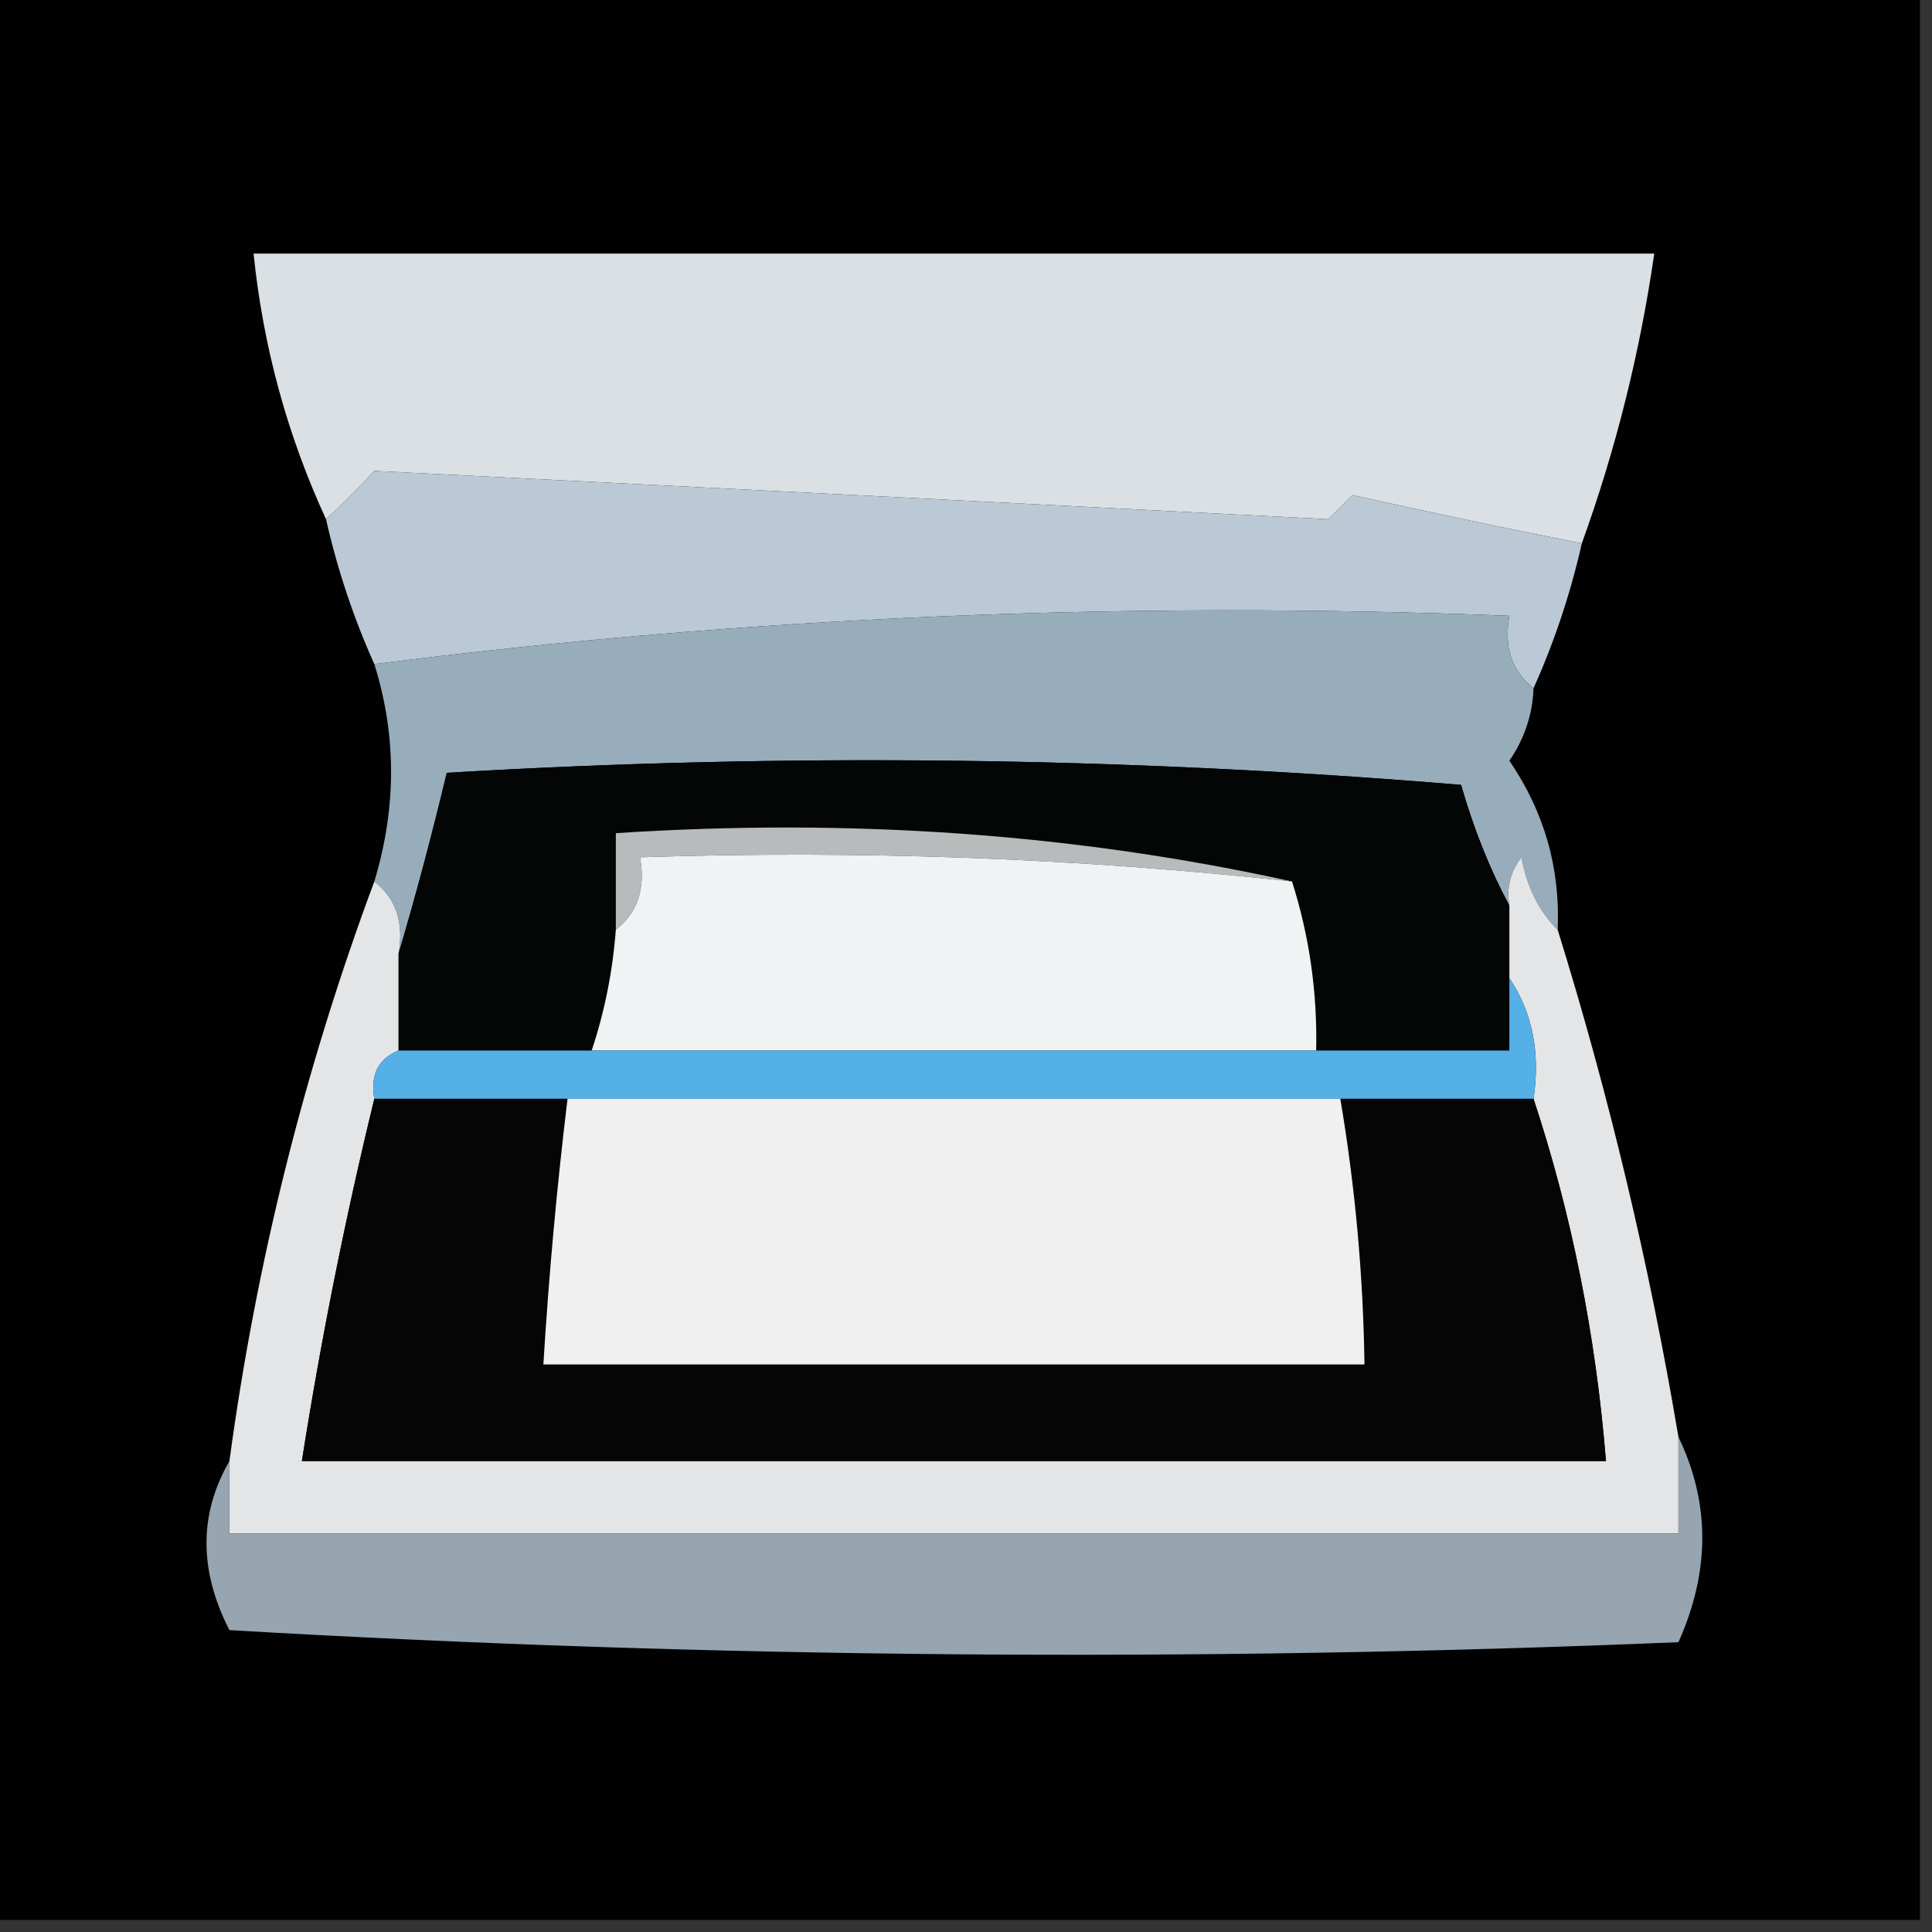
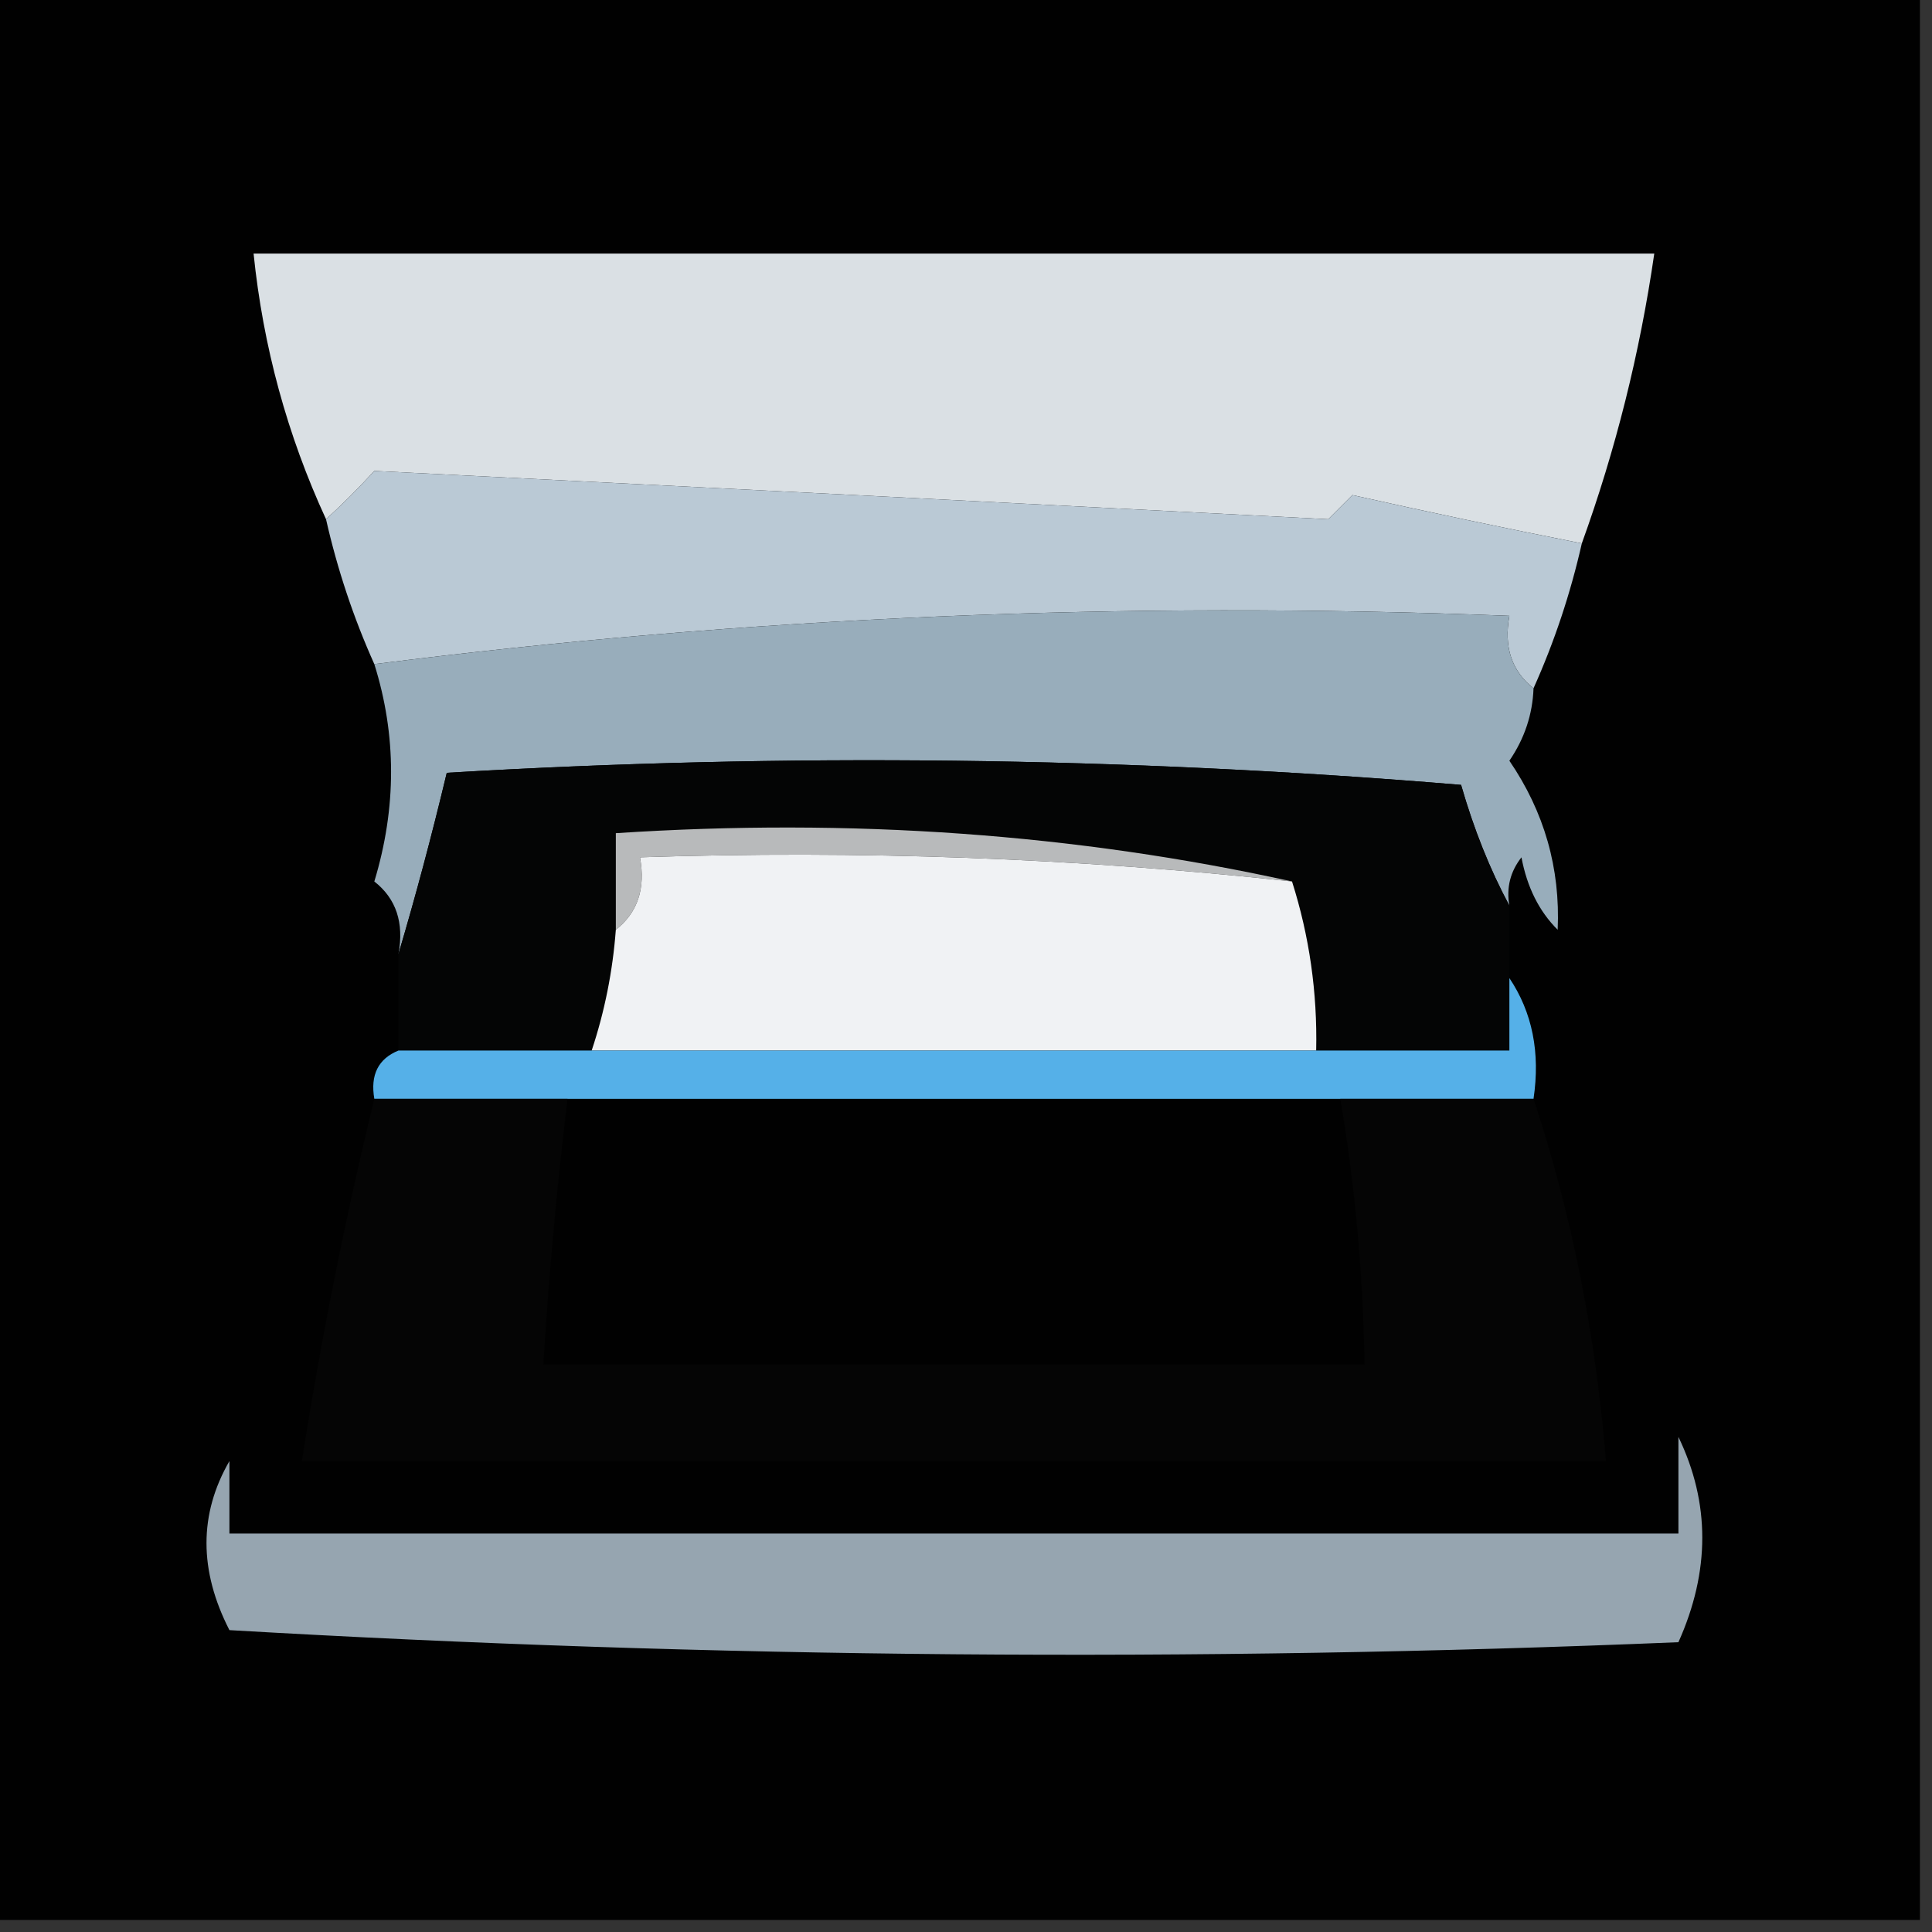
<svg xmlns="http://www.w3.org/2000/svg" version="1.1" width="80px" height="80px" style="shape-rendering:geometricPrecision; text-rendering:geometricPrecision; image-rendering:optimizeQuality; fill-rule:evenodd; clip-rule:evenodd">
  <rect width="100%" height="100%" fill="#333333" stroke="none" />
  <g>
    <path style="opacity:1" fill="#010101" d="M -0.5,-0.5 C 26.167,-0.5 52.833,-0.5 79.5,-0.5C 79.5,26.167 79.5,52.833 79.5,79.5C 52.833,79.5 26.167,79.5 -0.5,79.5C -0.5,52.833 -0.5,26.167 -0.5,-0.5 Z" />
  </g>
  <g>
    <path style="opacity:1" fill="#dae0e4" d="M 65.5,22.5 C 62.328,21.874 59.161,21.207 56,20.5C 55.667,20.833 55.333,21.167 55,21.5C 41.863,20.825 28.697,20.158 15.5,19.5C 14.818,20.243 14.152,20.909 13.5,21.5C 11.894,18.014 10.894,14.347 10.5,10.5C 29.833,10.5 49.167,10.5 68.5,10.5C 67.903,14.619 66.903,18.619 65.5,22.5 Z" />
  </g>
  <g>
    <path style="opacity:1" fill="#bac9d5" d="M 65.5,22.5 C 65.029,24.579 64.363,26.579 63.5,28.5C 62.596,27.791 62.263,26.791 62.5,25.5C 46.593,24.873 30.926,25.54 15.5,27.5C 14.637,25.579 13.971,23.579 13.5,21.5C 14.152,20.909 14.818,20.243 15.5,19.5C 28.697,20.158 41.863,20.825 55,21.5C 55.333,21.167 55.667,20.833 56,20.5C 59.161,21.207 62.328,21.874 65.5,22.5 Z" />
  </g>
  <g>
    <path style="opacity:1" fill="#98adbb" d="M 63.5,28.5 C 63.461,29.583 63.127,30.583 62.5,31.5C 63.946,33.618 64.613,35.951 64.5,38.5C 63.732,37.737 63.232,36.737 63,35.5C 62.536,36.094 62.369,36.761 62.5,37.5C 61.694,36.003 61.028,34.336 60.5,32.5C 46.512,31.334 32.512,31.167 18.5,32C 17.877,34.607 17.21,37.107 16.5,39.5C 16.737,38.209 16.404,37.209 15.5,36.5C 16.424,33.447 16.424,30.447 15.5,27.5C 30.926,25.54 46.593,24.873 62.5,25.5C 62.263,26.791 62.596,27.791 63.5,28.5 Z" />
  </g>
  <g>
    <path style="opacity:1" fill="#040505" d="M 62.5,37.5 C 62.5,38.5 62.5,39.5 62.5,40.5C 62.5,41.5 62.5,42.5 62.5,43.5C 59.833,43.5 57.167,43.5 54.5,43.5C 54.552,41.097 54.219,38.764 53.5,36.5C 44.56,34.528 35.227,33.861 25.5,34.5C 25.5,35.833 25.5,37.167 25.5,38.5C 25.371,40.216 25.038,41.883 24.5,43.5C 21.833,43.5 19.167,43.5 16.5,43.5C 16.5,42.167 16.5,40.833 16.5,39.5C 17.21,37.107 17.877,34.607 18.5,32C 32.512,31.167 46.512,31.334 60.5,32.5C 61.028,34.336 61.694,36.003 62.5,37.5 Z" />
  </g>
  <g>
    <path style="opacity:1" fill="#b8babb" d="M 53.5,36.5 C 44.584,35.529 35.584,35.196 26.5,35.5C 26.737,36.791 26.404,37.791 25.5,38.5C 25.5,37.167 25.5,35.833 25.5,34.5C 35.227,33.861 44.56,34.528 53.5,36.5 Z" />
  </g>
  <g>
    <path style="opacity:1" fill="#f0f2f4" d="M 53.5,36.5 C 54.219,38.764 54.552,41.097 54.5,43.5C 44.5,43.5 34.5,43.5 24.5,43.5C 25.038,41.883 25.371,40.216 25.5,38.5C 26.404,37.791 26.737,36.791 26.5,35.5C 35.584,35.196 44.584,35.529 53.5,36.5 Z" />
  </g>
  <g>
-     <path style="opacity:1" fill="#e3e5e6" d="M 64.5,38.5 C 66.633,45.367 68.3,52.367 69.5,59.5C 69.5,60.833 69.5,62.167 69.5,63.5C 49.5,63.5 29.5,63.5 9.5,63.5C 9.5,62.5 9.5,61.5 9.5,60.5C 10.616,52.243 12.616,44.243 15.5,36.5C 16.404,37.209 16.737,38.209 16.5,39.5C 16.5,40.833 16.5,42.167 16.5,43.5C 15.662,43.842 15.328,44.508 15.5,45.5C 14.291,50.46 13.291,55.46 12.5,60.5C 30.5,60.5 48.5,60.5 66.5,60.5C 66.075,55.269 65.075,50.269 63.5,45.5C 63.785,43.585 63.451,41.919 62.5,40.5C 62.5,39.5 62.5,38.5 62.5,37.5C 62.369,36.761 62.536,36.094 63,35.5C 63.232,36.737 63.732,37.737 64.5,38.5 Z" />
-   </g>
+     </g>
  <g>
    <path style="opacity:1" fill="#55b0e8" d="M 62.5,40.5 C 63.451,41.919 63.785,43.585 63.5,45.5C 60.833,45.5 58.167,45.5 55.5,45.5C 44.833,45.5 34.167,45.5 23.5,45.5C 20.833,45.5 18.167,45.5 15.5,45.5C 15.328,44.508 15.662,43.842 16.5,43.5C 19.167,43.5 21.833,43.5 24.5,43.5C 34.5,43.5 44.5,43.5 54.5,43.5C 57.167,43.5 59.833,43.5 62.5,43.5C 62.5,42.5 62.5,41.5 62.5,40.5 Z" />
  </g>
  <g>
    <path style="opacity:1" fill="#050505" d="M 15.5,45.5 C 18.167,45.5 20.833,45.5 23.5,45.5C 23.058,49.154 22.724,52.821 22.5,56.5C 33.833,56.5 45.167,56.5 56.5,56.5C 56.448,52.802 56.114,49.135 55.5,45.5C 58.167,45.5 60.833,45.5 63.5,45.5C 65.075,50.269 66.075,55.269 66.5,60.5C 48.5,60.5 30.5,60.5 12.5,60.5C 13.291,55.46 14.291,50.46 15.5,45.5 Z" />
  </g>
  <g>
-     <path style="opacity:1" fill="#f0f0f0" d="M 23.5,45.5 C 34.167,45.5 44.833,45.5 55.5,45.5C 56.114,49.135 56.448,52.802 56.5,56.5C 45.167,56.5 33.833,56.5 22.5,56.5C 22.724,52.821 23.058,49.154 23.5,45.5 Z" />
-   </g>
+     </g>
  <g>
    <path style="opacity:1" fill="#96a5b0" d="M 69.5,59.5 C 70.817,62.23 70.817,65.064 69.5,68C 49.492,68.833 29.492,68.666 9.5,67.5C 8.234,65.028 8.234,62.694 9.5,60.5C 9.5,61.5 9.5,62.5 9.5,63.5C 29.5,63.5 49.5,63.5 69.5,63.5C 69.5,62.167 69.5,60.833 69.5,59.5 Z" />
  </g>
</svg>